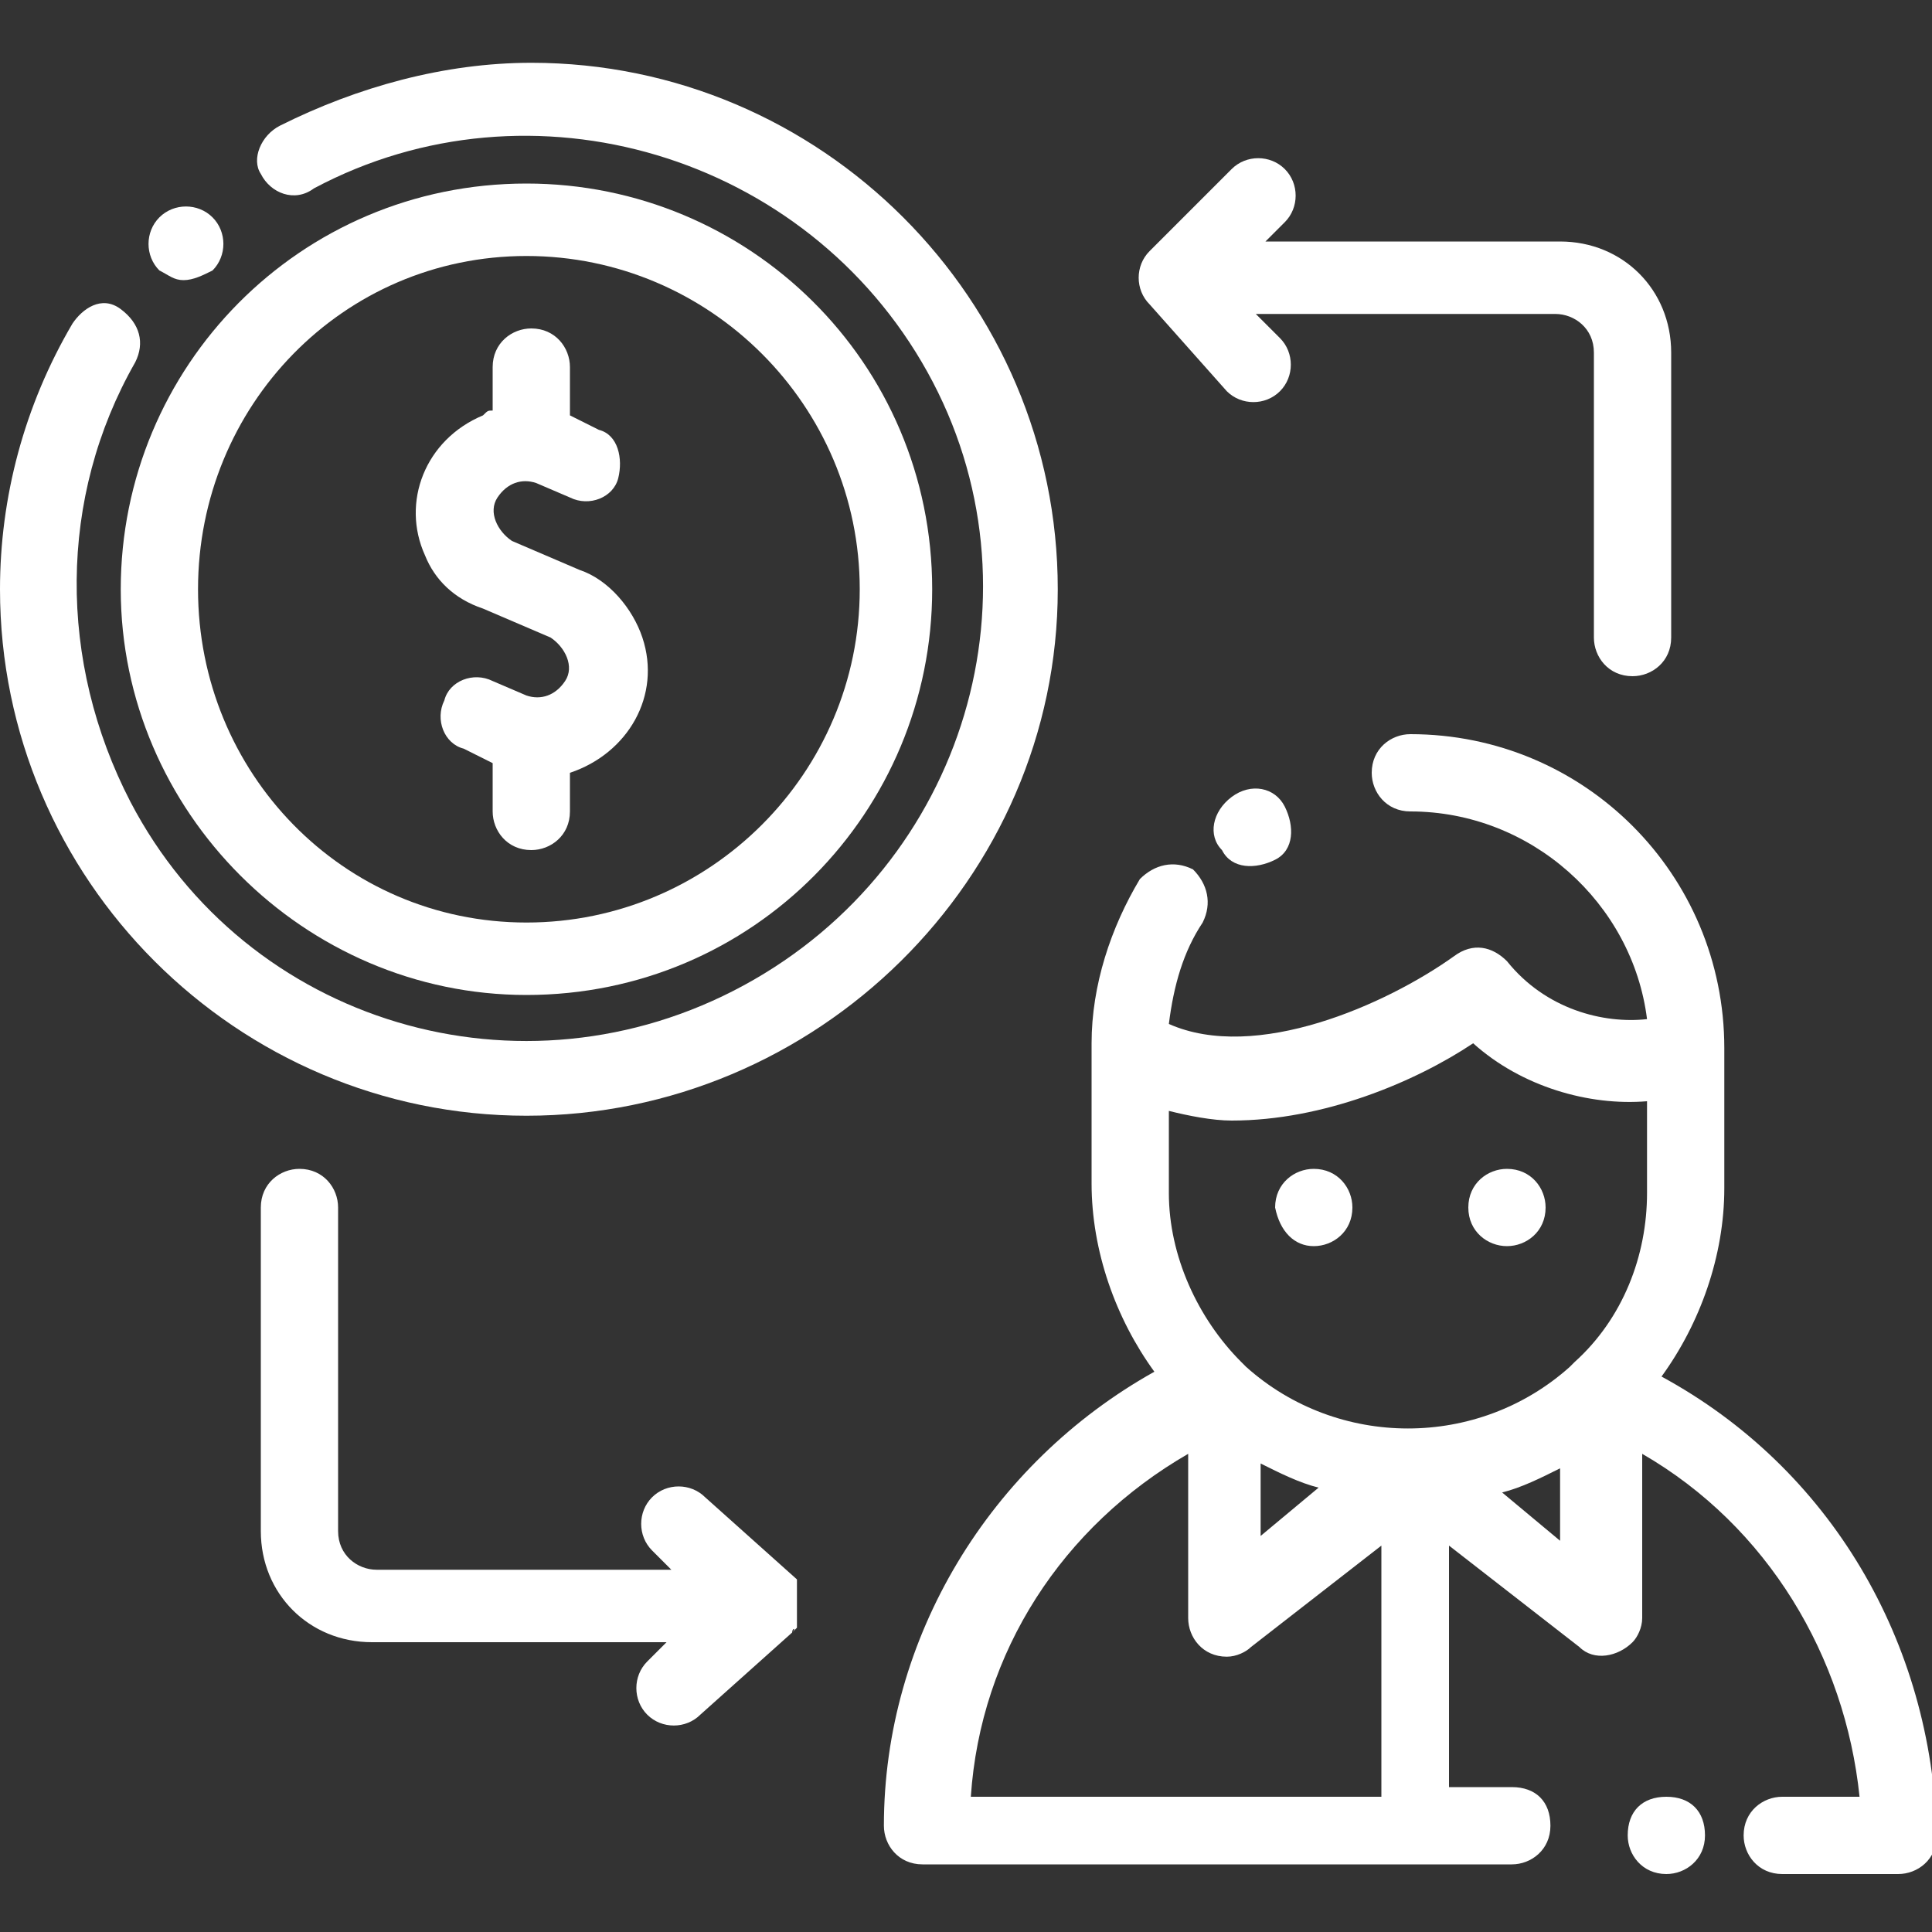
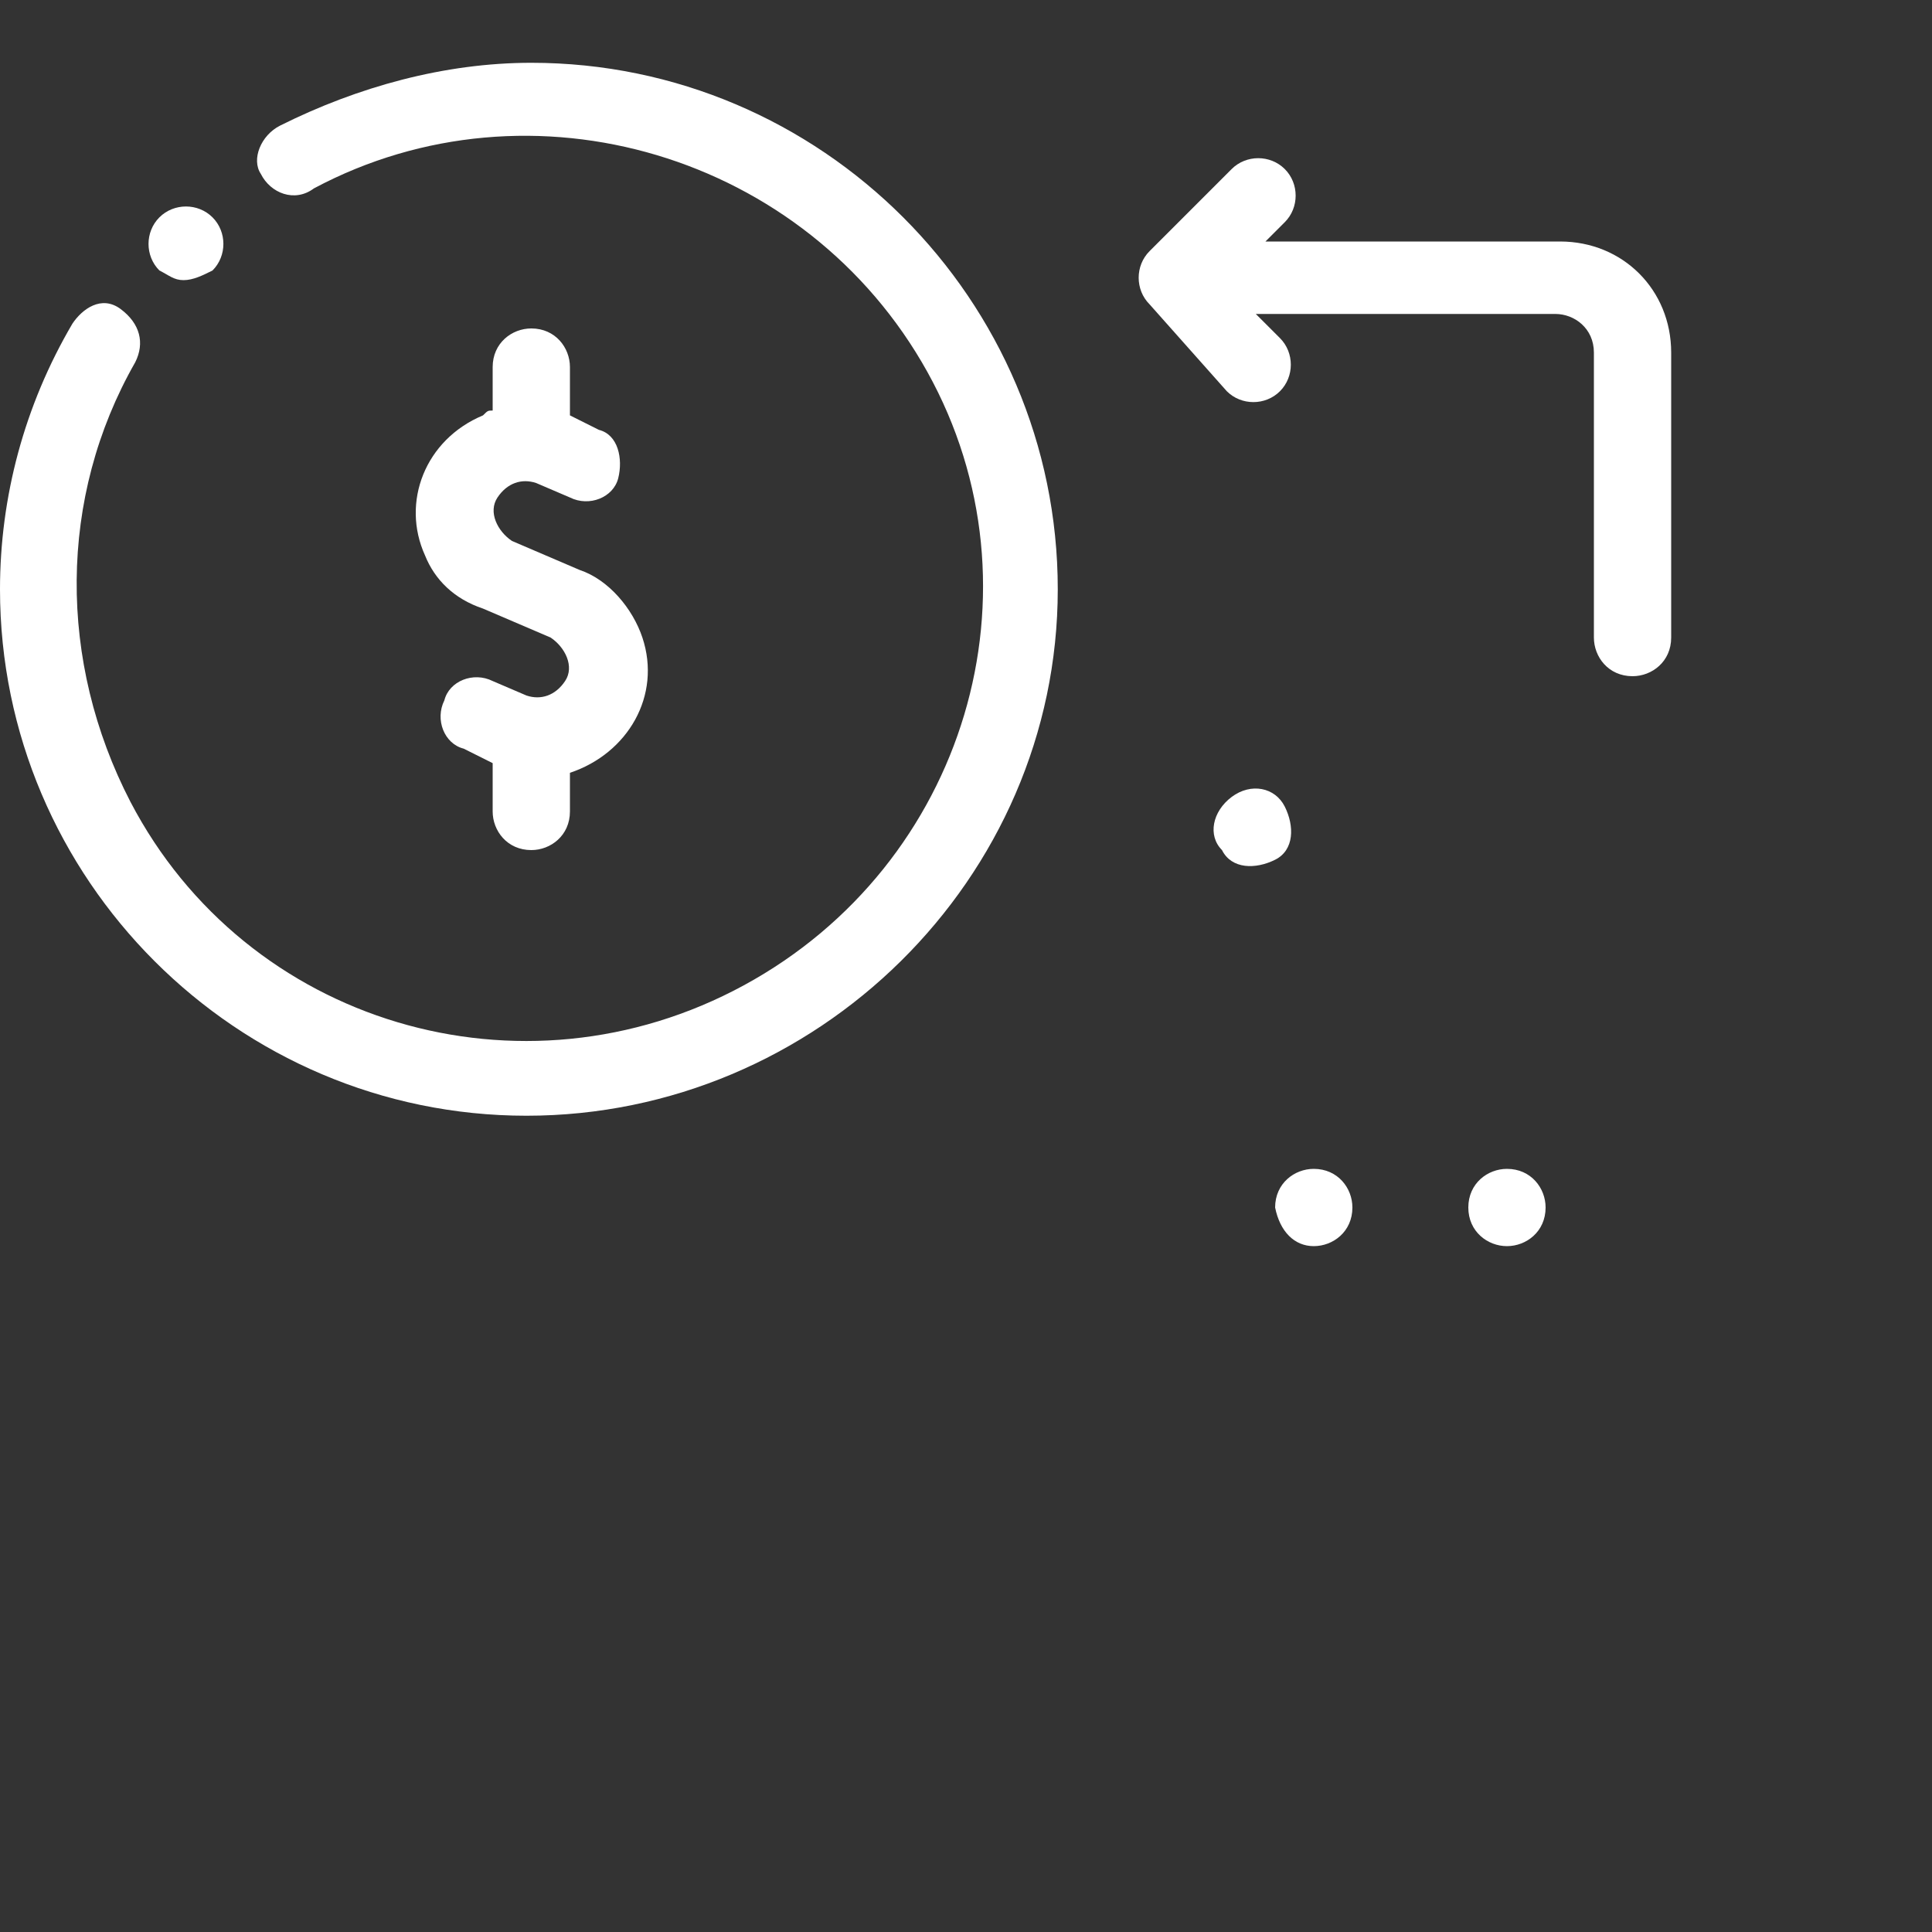
<svg xmlns="http://www.w3.org/2000/svg" version="1.1" id="Layer_1" x="0px" y="0px" viewBox="0 0 40 40" style="enable-background:new 0 0 40 40;" xml:space="preserve">
  <rect x="0" y="0" width="40" height="40" fill="#333333" stroke="none" />
  <style type="text/css">
	.st0{fill:#FFFFFF;}
</style>
  <path class="st0" d="M21.9,12.2c0-6-4.9-10.9-10.9-10.9c-1.8,0-3.6,0.5-5.2,1.3c-0.4,0.2-0.6,0.7-0.4,1C5.6,4,6.1,4.2,6.5,3.9  C11,1.5,16.7,3.2,19.2,7.7s0.8,10.2-3.8,12.7S5.1,21.2,2.7,16.6c-1.5-2.9-1.5-6.3,0.1-9.1C3,7.1,2.9,6.7,2.5,6.4s-0.8,0-1,0.3l0,0  C0.5,8.4,0,10.3,0,12.2c0,6,4.9,10.9,10.9,10.9S21.9,18.2,21.9,12.2z" />
  <path class="st0" d="M3.8,5.8c0.2,0,0.4-0.1,0.6-0.2l0,0c0.3-0.3,0.3-0.8,0-1.1s-0.8-0.3-1.1,0l0,0C3,4.8,3,5.3,3.3,5.6  C3.5,5.7,3.6,5.8,3.8,5.8z" />
-   <path class="st0" d="M10.9,20.6c4.7,0,8.4-3.8,8.4-8.4c0-4.7-3.8-8.4-8.4-8.4c-4.7,0-8.4,3.8-8.4,8.4l0,0  C2.5,16.8,6.3,20.6,10.9,20.6z M10.9,5.3c3.8,0,6.9,3.1,6.9,6.9s-3.1,6.9-6.9,6.9S4.1,16,4.1,12.2l0,0C4.1,8.4,7.1,5.3,10.9,5.3  L10.9,5.3z" />
-   <path class="st0" d="M16.4,33.8C16.4,33.7,16.5,33.7,16.4,33.8L16.4,33.8c0.1-0.1,0.1-0.1,0.1-0.1l0,0c0,0,0,0,0-0.1l0,0  c0,0,0,0,0-0.1l0,0c0,0,0,0,0-0.1l0,0c0,0,0,0,0-0.1v-0.1v-0.1c0,0,0,0,0-0.1l0,0c0,0,0,0,0-0.1l0,0c0,0,0,0,0-0.1l0,0  c0,0,0,0,0-0.1l0,0l0,0l0,0l0,0l0,0l0,0l0,0L14.6,31c-0.3-0.3-0.8-0.3-1.1,0s-0.3,0.8,0,1.1l0.4,0.4H7.8c-0.4,0-0.8-0.3-0.8-0.8V25  c0-0.4-0.3-0.8-0.8-0.8c-0.4,0-0.8,0.3-0.8,0.8v6.7c0,1.3,1,2.3,2.3,2.3h6.1l-0.4,0.4c-0.3,0.3-0.3,0.8,0,1.1s0.8,0.3,1.1,0  L16.4,33.8L16.4,33.8L16.4,33.8L16.4,33.8z" />
  <path class="st0" d="M25.4,8.1c0.3,0.3,0.8,0.3,1.1,0c0.3-0.3,0.3-0.8,0-1.1L26,6.5h6.2c0.4,0,0.8,0.3,0.8,0.8v5.9  c0,0.4,0.3,0.8,0.8,0.8c0.4,0,0.8-0.3,0.8-0.8V7.3c0-1.3-1-2.3-2.3-2.3h-6.1l0.4-0.4c0.3-0.3,0.3-0.8,0-1.1s-0.8-0.3-1.1,0l-1.7,1.7  c-0.3,0.3-0.3,0.8,0,1.1l0,0L25.4,8.1z" />
-   <path class="st0" d="M34.4,28.5c0.8-1.1,1.3-2.5,1.3-3.9v-2.9c0-3.6-2.9-6.5-6.5-6.5c-0.4,0-0.8,0.3-0.8,0.8c0,0.4,0.3,0.8,0.8,0.8  c2.5,0,4.6,1.9,4.9,4.3c-0.9,0.1-2.1-0.2-2.9-1.2c-0.3-0.3-0.7-0.4-1.1-0.1c-1.4,1-4.1,2.2-5.9,1.4c0.1-0.8,0.3-1.5,0.7-2.1  c0.2-0.4,0.1-0.8-0.2-1.1c-0.4-0.2-0.8-0.1-1.1,0.2c-0.6,1-1,2.2-1,3.4v2.9c0,1.4,0.5,2.8,1.3,3.9c-3.4,1.9-5.6,5.5-5.6,9.4  c0,0.4,0.3,0.8,0.8,0.8l0,0h12.2c0.4,0,0.8-0.3,0.8-0.8S31.8,37,31.3,37H30v-5l2.7,2.1c0.3,0.3,0.8,0.2,1.1-0.1  c0.1-0.1,0.2-0.3,0.2-0.5v-3.4c2.6,1.5,4.2,4.2,4.5,7.1h-1.6c-0.4,0-0.8,0.3-0.8,0.8c0,0.4,0.3,0.8,0.8,0.8h2.4  c0.4,0,0.8-0.3,0.8-0.8C40,34,37.9,30.4,34.4,28.5z M30.5,21.6c1,0.9,2.4,1.3,3.6,1.2v1.9c0,1.3-0.5,2.6-1.5,3.5l-0.1,0.1  c-1.9,1.7-4.8,1.7-6.7,0l-0.1-0.1c-0.9-0.9-1.5-2.2-1.5-3.5V23c0.4,0.1,0.9,0.2,1.3,0.2C27.4,23.2,29.3,22.4,30.5,21.6z M26.1,30.3  c0.4,0.2,0.8,0.4,1.2,0.5l-1.2,1V30.3z M20.1,37.2c0.2-3,1.9-5.6,4.5-7.1v3.4c0,0.4,0.3,0.8,0.8,0.8c0.2,0,0.4-0.1,0.5-0.2l2.7-2.1  v5.2C28.6,37.2,20.1,37.2,20.1,37.2z M31.1,30.9c0.4-0.1,0.8-0.3,1.2-0.5v1.5L31.1,30.9z" />
-   <path class="st0" d="M34.5,37.2L34.5,37.2c-0.5,0-0.8,0.3-0.8,0.8c0,0.4,0.3,0.8,0.8,0.8l0,0c0.4,0,0.8-0.3,0.8-0.8  S35,37.2,34.5,37.2L34.5,37.2z" />
  <path class="st0" d="M25.5,16.5L25.5,16.5c-0.4,0.3-0.5,0.8-0.2,1.1c0.2,0.4,0.7,0.4,1.1,0.2l0,0c0.4-0.2,0.4-0.7,0.2-1.1  C26.4,16.3,25.9,16.2,25.5,16.5z" />
  <path class="st0" d="M27.2,25.8L27.2,25.8c0.4,0,0.8-0.3,0.8-0.8c0-0.4-0.3-0.8-0.8-0.8l0,0c-0.4,0-0.8,0.3-0.8,0.8  C26.5,25.5,26.8,25.8,27.2,25.8z" />
  <path class="st0" d="M31.2,25.8L31.2,25.8c0.4,0,0.8-0.3,0.8-0.8c0-0.4-0.3-0.8-0.8-0.8l0,0c-0.4,0-0.8,0.3-0.8,0.8  C30.4,25.5,30.8,25.8,31.2,25.8L31.2,25.8z" />
  <path class="st0" d="M10,12.6l1.4,0.6c0.3,0.2,0.5,0.6,0.3,0.9c-0.2,0.3-0.5,0.4-0.8,0.3l-0.7-0.3c-0.4-0.2-0.9,0-1,0.4  c-0.2,0.4,0,0.9,0.4,1l0.6,0.3v1c0,0.4,0.3,0.8,0.8,0.8c0.4,0,0.8-0.3,0.8-0.8l0,0V16c1.2-0.4,1.9-1.6,1.5-2.8  c-0.2-0.6-0.7-1.2-1.3-1.4l-1.4-0.6c-0.3-0.2-0.5-0.6-0.3-0.9c0.2-0.3,0.5-0.4,0.8-0.3l0.7,0.3c0.4,0.2,0.9,0,1-0.4s0-0.9-0.4-1  l-0.6-0.3v-1c0-0.4-0.3-0.8-0.8-0.8c-0.4,0-0.8,0.3-0.8,0.8v0.9c-0.1,0-0.1,0-0.2,0.1c-1.2,0.5-1.7,1.8-1.2,2.9  C9,12,9.4,12.4,10,12.6L10,12.6z" />
</svg>